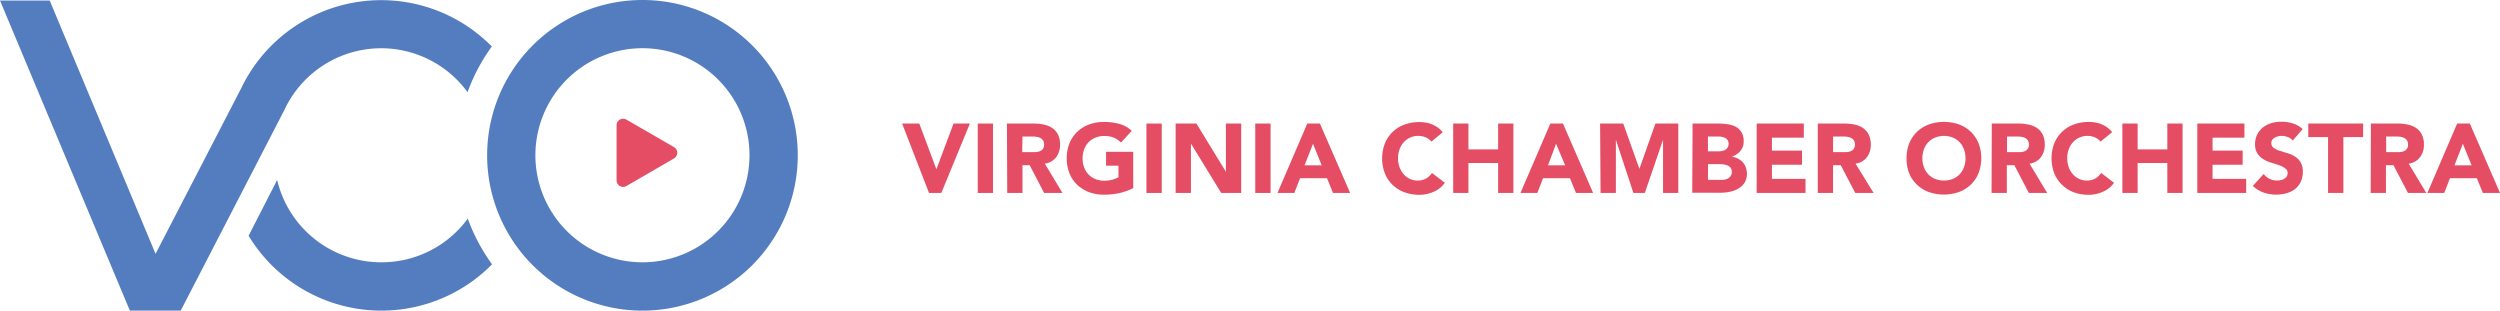
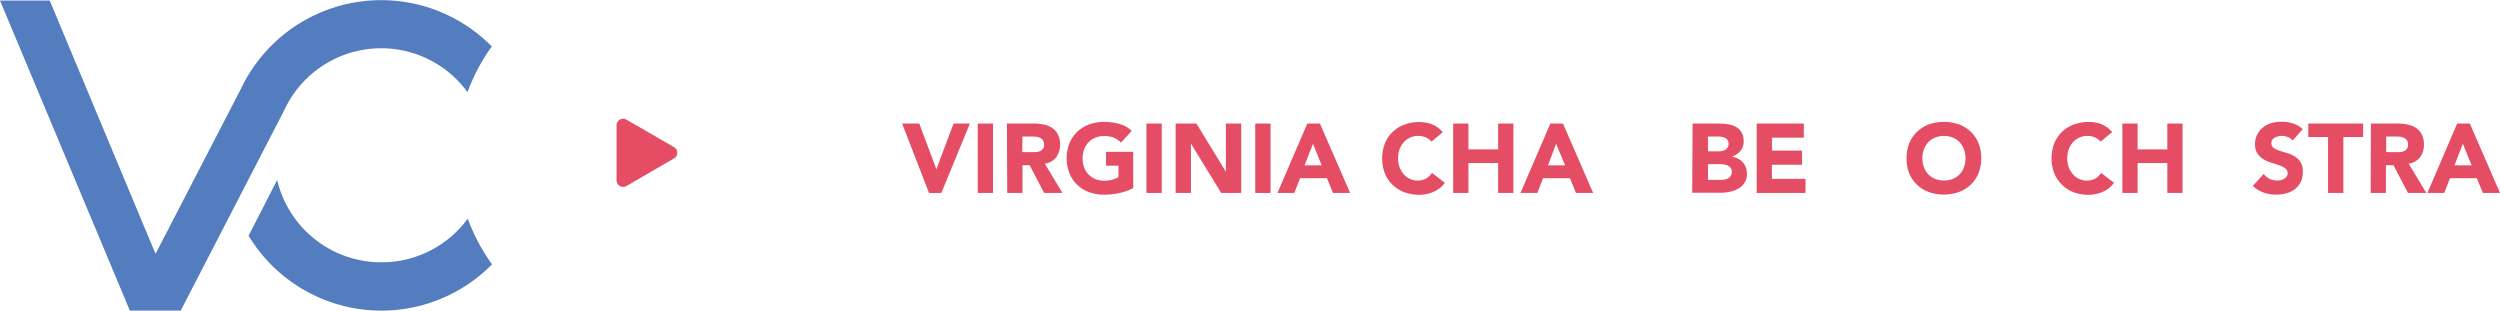
<svg xmlns="http://www.w3.org/2000/svg" viewBox="0 0 437.66 54.37">
  <defs>
    <style>.cls-1{fill:#e44d63;}.cls-2{fill:#537dbf;}</style>
  </defs>
  <title>LOGOTOPAsset 2</title>
  <g id="Layer_2" data-name="Layer 2">
    <g id="Layer_5" data-name="Layer 5">
      <path class="cls-1" d="M157.93,21.63h3l3,8h0l3-8h2.86l-5,12.15h-2.15Z" />
      <path class="cls-1" d="M171.17,21.63h2.67V33.78h-2.67Z" />
      <path class="cls-1" d="M176.28,21.63H181a8.33,8.33,0,0,1,1.76.18,4.11,4.11,0,0,1,1.45.6,3,3,0,0,1,1,1.14,3.87,3.87,0,0,1,.37,1.77,3.61,3.61,0,0,1-.67,2.19,3,3,0,0,1-2,1.14L186,33.78h-3.21l-2.53-4.86H179v4.86h-2.67Zm2.67,5h1.58l.77,0a2.3,2.3,0,0,0,.72-.15,1.37,1.37,0,0,0,.55-.4,1.27,1.27,0,0,0,.21-.78,1.24,1.24,0,0,0-.19-.73,1.2,1.2,0,0,0-.48-.42,2,2,0,0,0-.67-.2,4.68,4.68,0,0,0-.74-.05H179Z" />
      <path class="cls-1" d="M198.39,32.92a9.75,9.75,0,0,1-2.47.89,12.83,12.83,0,0,1-2.63.27,7.39,7.39,0,0,1-2.62-.44,6.06,6.06,0,0,1-2.08-1.28,5.91,5.91,0,0,1-1.36-2,7.38,7.38,0,0,1,0-5.29,5.91,5.91,0,0,1,1.36-2,6.06,6.06,0,0,1,2.08-1.28,7.39,7.39,0,0,1,2.62-.44,9.57,9.57,0,0,1,2.69.35,5.17,5.17,0,0,1,2.15,1.21l-1.89,2.05a3.78,3.78,0,0,0-1.23-.85,4.31,4.31,0,0,0-1.72-.3,3.86,3.86,0,0,0-1.55.3,3.4,3.4,0,0,0-1.19.81,3.49,3.49,0,0,0-.76,1.24,4.41,4.41,0,0,0-.27,1.56,4.35,4.35,0,0,0,.27,1.57,3.49,3.49,0,0,0,.76,1.24,3.4,3.4,0,0,0,1.19.81,3.86,3.86,0,0,0,1.55.29,5.14,5.14,0,0,0,1.51-.19,5.36,5.36,0,0,0,1-.41V29h-2.17V26.57h4.75Z" />
      <path class="cls-1" d="M200.7,21.63h2.68V33.78H200.7Z" />
      <path class="cls-1" d="M205.81,21.63h3.64l5.16,8.44h0V21.63h2.68V33.78h-3.5l-5.3-8.65h0v8.65h-2.68Z" />
      <path class="cls-1" d="M219.75,21.63h2.68V33.78h-2.68Z" />
      <path class="cls-1" d="M228.86,21.63h2.21l5.29,12.15h-3l-1.05-2.58h-4.72l-1,2.58h-2.95Zm1,3.54-1.48,3.77h3Z" />
      <path class="cls-1" d="M250.59,24.79a2.62,2.62,0,0,0-1-.74,3.25,3.25,0,0,0-1.33-.26,3.29,3.29,0,0,0-1.4.3,3.18,3.18,0,0,0-1.11.81,3.75,3.75,0,0,0-.74,1.24,4.41,4.41,0,0,0-.26,1.56,4.35,4.35,0,0,0,.26,1.57,3.91,3.91,0,0,0,.73,1.24,3.2,3.2,0,0,0,1.09.81,3.09,3.09,0,0,0,1.35.29,3,3,0,0,0,1.45-.34,2.85,2.85,0,0,0,1.05-1L252.94,32a4.65,4.65,0,0,1-2,1.59,6.09,6.09,0,0,1-2.43.51,7.45,7.45,0,0,1-2.63-.44,5.92,5.92,0,0,1-2.07-1.28,5.77,5.77,0,0,1-1.36-2,7.38,7.38,0,0,1,0-5.29,5.77,5.77,0,0,1,1.36-2,5.92,5.92,0,0,1,2.07-1.28,7.45,7.45,0,0,1,2.63-.44,6.72,6.72,0,0,1,1.07.09,5.44,5.44,0,0,1,1.1.3,5.2,5.2,0,0,1,1,.55,4.4,4.4,0,0,1,.89.84Z" />
      <path class="cls-1" d="M254.4,21.63h2.67v4.53h5.2V21.63h2.67V33.78h-2.67V28.53h-5.2v5.25H254.4Z" />
      <path class="cls-1" d="M271.41,21.63h2.21l5.28,12.15h-3l-1.05-2.58h-4.72l-1,2.58h-2.95Zm1,3.54L271,28.94h3Z" />
-       <path class="cls-1" d="M280.12,21.63h4.05L287,29.56h0l2.81-7.93h4V33.78h-2.67V24.46h0l-3.19,9.32h-2l-3.07-9.32h0v9.32h-2.68Z" />
      <path class="cls-1" d="M296.31,21.63h4.53a10.61,10.61,0,0,1,1.58.12,4.33,4.33,0,0,1,1.44.44,2.81,2.81,0,0,1,1,.94,2.88,2.88,0,0,1,.39,1.59,2.56,2.56,0,0,1-.57,1.71,3.25,3.25,0,0,1-1.52,1v0a3.75,3.75,0,0,1,1.09.33,3.12,3.12,0,0,1,.84.64,2.92,2.92,0,0,1,.54.9,3.3,3.3,0,0,1,.19,1.1,2.87,2.87,0,0,1-.42,1.6,3.1,3.1,0,0,1-1.06,1,4.54,4.54,0,0,1-1.47.56,7.45,7.45,0,0,1-1.62.18h-5ZM299,26.49h1.93a3.08,3.08,0,0,0,.61-.07,1.86,1.86,0,0,0,.54-.22,1.21,1.21,0,0,0,.39-.42,1.17,1.17,0,0,0,.14-.61,1.14,1.14,0,0,0-.16-.63,1.18,1.18,0,0,0-.42-.38,1.73,1.73,0,0,0-.58-.2,3.55,3.55,0,0,0-.64-.06H299Zm0,5h2.4a2.68,2.68,0,0,0,.62-.07,1.49,1.49,0,0,0,.58-.24,1.36,1.36,0,0,0,.42-.44,1.3,1.3,0,0,0,.16-.67,1.1,1.1,0,0,0-.21-.7,1.52,1.52,0,0,0-.54-.4,3.22,3.22,0,0,0-.71-.19,5.91,5.91,0,0,0-.7-.05h-2Z" />
      <path class="cls-1" d="M307.53,21.63h8.25V24.1H310.2v2.27h5.27v2.47H310.2v2.47h5.88v2.47h-8.55Z" />
-       <path class="cls-1" d="M318.23,21.63h4.7a8.4,8.4,0,0,1,1.76.18,4.11,4.11,0,0,1,1.45.6,3,3,0,0,1,1,1.14,3.87,3.87,0,0,1,.37,1.77,3.61,3.61,0,0,1-.67,2.19,3,3,0,0,1-2,1.14L328,33.78h-3.21l-2.54-4.86H320.9v4.86h-2.67Zm2.67,5h1.58l.76,0a2.31,2.31,0,0,0,.73-.15,1.28,1.28,0,0,0,.54-.4,1.21,1.21,0,0,0,.22-.78,1.24,1.24,0,0,0-.19-.73,1.2,1.2,0,0,0-.48-.42,2,2,0,0,0-.67-.2,4.68,4.68,0,0,0-.74-.05H320.9Z" />
      <path class="cls-1" d="M333.77,27.7a7,7,0,0,1,.48-2.64,5.79,5.79,0,0,1,1.37-2,5.92,5.92,0,0,1,2.07-1.28,8.05,8.05,0,0,1,5.25,0A6.06,6.06,0,0,1,345,23.05a5.91,5.91,0,0,1,1.36,2,7.38,7.38,0,0,1,0,5.29,5.91,5.91,0,0,1-1.36,2,6.06,6.06,0,0,1-2.08,1.28,8.05,8.05,0,0,1-5.25,0,5.92,5.92,0,0,1-2.07-1.28,5.79,5.79,0,0,1-1.37-2A7,7,0,0,1,333.77,27.7Zm2.77,0a4.35,4.35,0,0,0,.27,1.57,3.64,3.64,0,0,0,.76,1.24,3.35,3.35,0,0,0,1.2.81,4.29,4.29,0,0,0,3.1,0,3.4,3.4,0,0,0,1.19-.81,3.49,3.49,0,0,0,.76-1.24,4.35,4.35,0,0,0,.27-1.57,4.41,4.41,0,0,0-.27-1.56,3.49,3.49,0,0,0-.76-1.24,3.4,3.4,0,0,0-1.19-.81,4.15,4.15,0,0,0-3.1,0,3.35,3.35,0,0,0-1.2.81,3.64,3.64,0,0,0-.76,1.24A4.41,4.41,0,0,0,336.54,27.7Z" />
-       <path class="cls-1" d="M348.69,21.63h4.7a8.24,8.24,0,0,1,1.75.18,4.16,4.16,0,0,1,1.46.6,3,3,0,0,1,1,1.14,3.87,3.87,0,0,1,.36,1.77,3.6,3.6,0,0,1-.66,2.19,3,3,0,0,1-2,1.14l3.09,5.13h-3.21l-2.54-4.86h-1.32v4.86h-2.67Zm2.67,5h1.58l.76,0a2.37,2.37,0,0,0,.73-.15,1.15,1.15,0,0,0,.76-1.18,1.31,1.31,0,0,0-.19-.73,1.2,1.2,0,0,0-.48-.42,2,2,0,0,0-.67-.2,4.68,4.68,0,0,0-.74-.05h-1.75Z" />
      <path class="cls-1" d="M367.74,24.79a2.62,2.62,0,0,0-1-.74,3.25,3.25,0,0,0-1.33-.26,3.37,3.37,0,0,0-2.51,1.11,3.75,3.75,0,0,0-.74,1.24,4.41,4.41,0,0,0-.26,1.56,4.35,4.35,0,0,0,.26,1.57,3.91,3.91,0,0,0,.73,1.24,3.2,3.2,0,0,0,1.09.81,3.09,3.09,0,0,0,1.35.29,3,3,0,0,0,1.45-.34,2.85,2.85,0,0,0,1.05-1L370.09,32a4.65,4.65,0,0,1-2,1.59,6.05,6.05,0,0,1-2.43.51,7.49,7.49,0,0,1-2.63-.44A5.92,5.92,0,0,1,361,32.36a5.77,5.77,0,0,1-1.36-2,7.38,7.38,0,0,1,0-5.29,5.77,5.77,0,0,1,1.36-2,5.92,5.92,0,0,1,2.07-1.28,7.49,7.49,0,0,1,2.63-.44,6.72,6.72,0,0,1,1.07.09,5.44,5.44,0,0,1,1.1.3,5.2,5.2,0,0,1,1,.55,4.4,4.4,0,0,1,.89.84Z" />
      <path class="cls-1" d="M371.55,21.63h2.67v4.53h5.2V21.63h2.67V33.78h-2.67V28.53h-5.2v5.25h-2.67Z" />
-       <path class="cls-1" d="M384.67,21.63h8.25V24.1h-5.58v2.27h5.27v2.47h-5.27v2.47h5.88v2.47h-8.55Z" />
      <path class="cls-1" d="M401.37,24.6a1.94,1.94,0,0,0-.88-.61,2.79,2.79,0,0,0-1.66-.13,2.39,2.39,0,0,0-.58.22,1.38,1.38,0,0,0-.45.38,1,1,0,0,0-.17.59,1,1,0,0,0,.41.84,3.87,3.87,0,0,0,1,.49l1.35.42a5.18,5.18,0,0,1,1.34.58,3.14,3.14,0,0,1,1,1,3,3,0,0,1,.41,1.7,4,4,0,0,1-.37,1.77,3.7,3.7,0,0,1-1,1.25,4.23,4.23,0,0,1-1.49.73,6.82,6.82,0,0,1-4-.12,5.38,5.38,0,0,1-1.89-1.16l1.9-2.09a2.9,2.9,0,0,0,2.33,1.14,3.11,3.11,0,0,0,.67-.07,2.27,2.27,0,0,0,.6-.23,1.34,1.34,0,0,0,.42-.4,1,1,0,0,0,.17-.56,1,1,0,0,0-.42-.87,4,4,0,0,0-1.06-.54c-.42-.15-.88-.3-1.37-.45a5.43,5.43,0,0,1-1.37-.6,3.24,3.24,0,0,1-1.06-1,2.86,2.86,0,0,1-.42-1.63,3.66,3.66,0,0,1,.39-1.72,3.72,3.72,0,0,1,1-1.23,4.59,4.59,0,0,1,1.48-.75,6.28,6.28,0,0,1,1.73-.24,6.61,6.61,0,0,1,2,.29,4.69,4.69,0,0,1,1.74,1Z" />
      <path class="cls-1" d="M407.56,24H404.1V21.63h9.6V24h-3.46v9.78h-2.68Z" />
      <path class="cls-1" d="M415.06,21.63h4.69a8.27,8.27,0,0,1,1.76.18,4.16,4.16,0,0,1,1.46.6,2.89,2.89,0,0,1,1,1.14,3.74,3.74,0,0,1,.37,1.77,3.54,3.54,0,0,1-.67,2.19,3,3,0,0,1-2,1.14l3.09,5.13h-3.21l-2.54-4.86h-1.32v4.86h-2.67Zm2.67,5h1.58l.76,0a2.37,2.37,0,0,0,.73-.15,1.15,1.15,0,0,0,.76-1.18,1.31,1.31,0,0,0-.19-.73,1.2,1.2,0,0,0-.48-.42,2,2,0,0,0-.67-.2,4.68,4.68,0,0,0-.74-.05h-1.75Z" />
      <path class="cls-1" d="M430.16,21.63h2.22l5.28,12.15h-3l-1.05-2.58h-4.71l-1,2.58h-2.95Zm1,3.54-1.47,3.77h3Z" />
      <path class="cls-1" d="M118,25.76l-8.34-4.82a1.15,1.15,0,0,0-1.72,1v9.63a1.15,1.15,0,0,0,1.72,1L118,27.73A1.14,1.14,0,0,0,118,25.76Z" />
-       <path class="cls-2" d="M112.47,0a27.19,27.19,0,1,0,27.19,27.19A27.18,27.18,0,0,0,112.47,0Zm0,45.92a18.74,18.74,0,1,1,18.74-18.73A18.74,18.74,0,0,1,112.47,45.92Z" />
      <path class="cls-2" d="M49.76,19.3a18.7,18.7,0,0,1,32.09-3.16,32.31,32.31,0,0,1,4.25-8,27.18,27.18,0,0,0-43.87,7.3l-15,29L8.7.09H0L22.73,54.37h8.91Z" />
      <path class="cls-2" d="M66.74,45.92A18.73,18.73,0,0,1,48.52,31.51l-5,9.76a27.18,27.18,0,0,0,42.62,5,32.31,32.31,0,0,1-4.25-8A18.68,18.68,0,0,1,66.74,45.92Z" />
    </g>
  </g>
</svg>